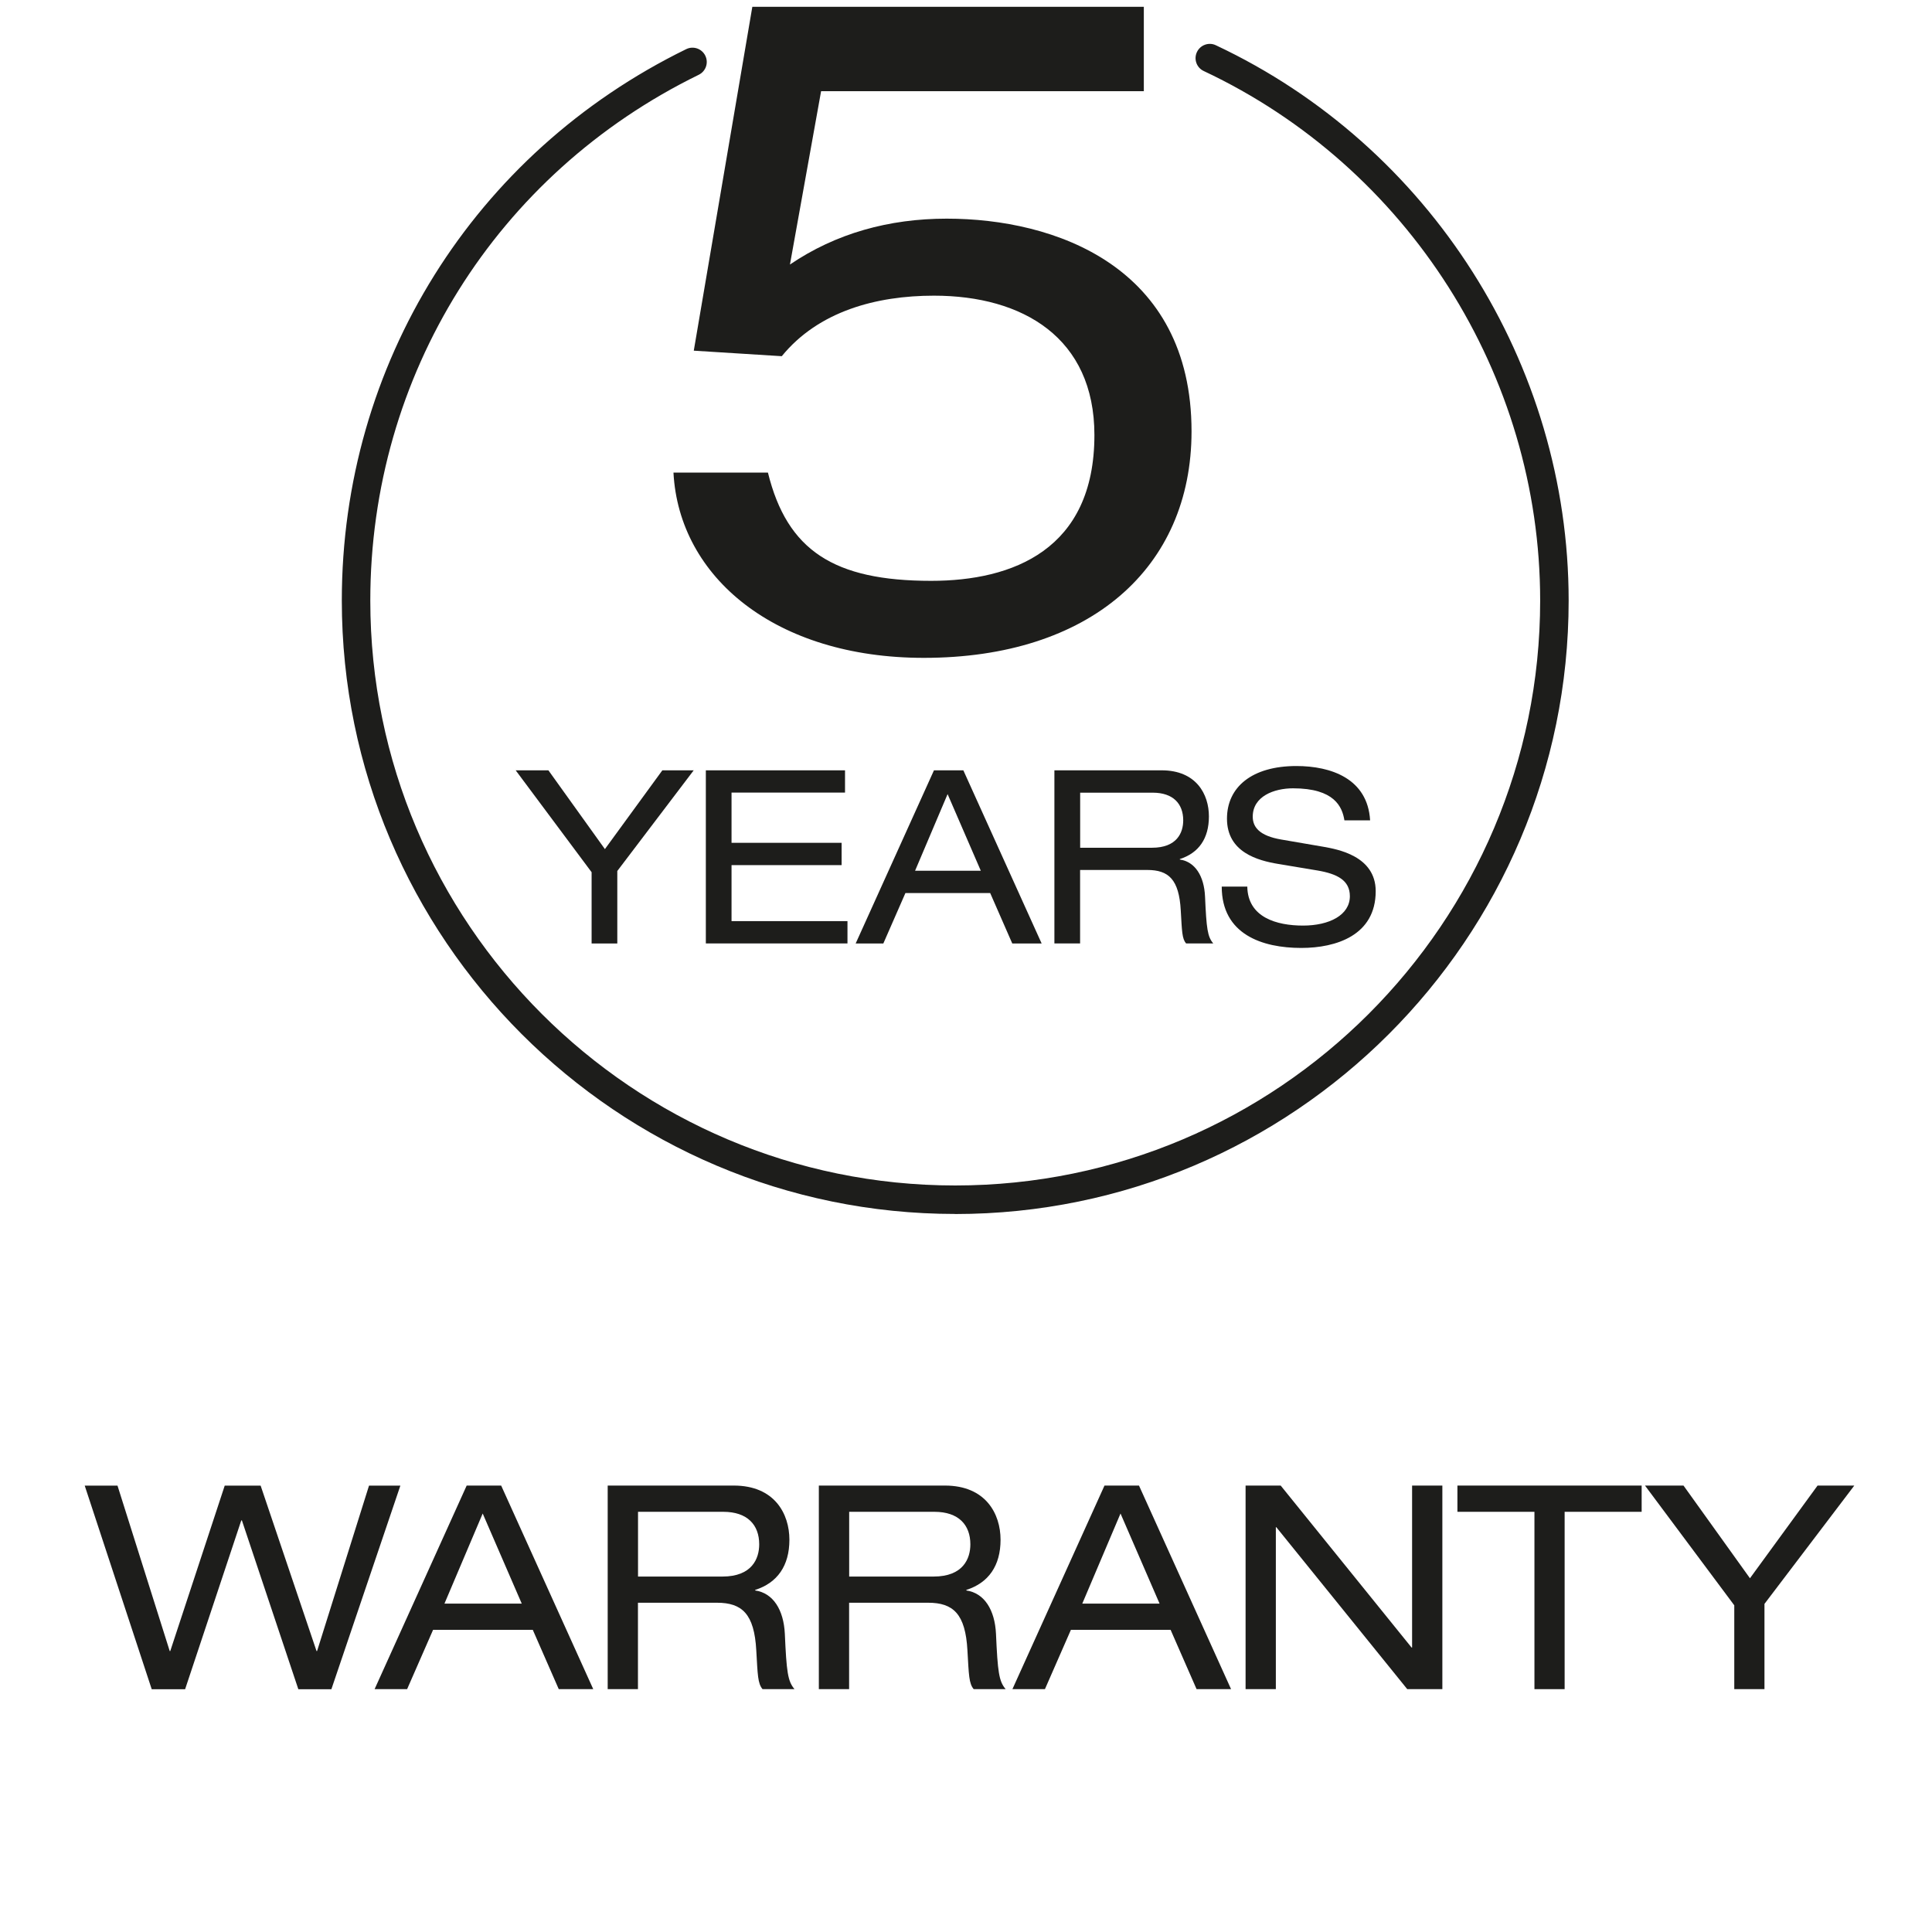
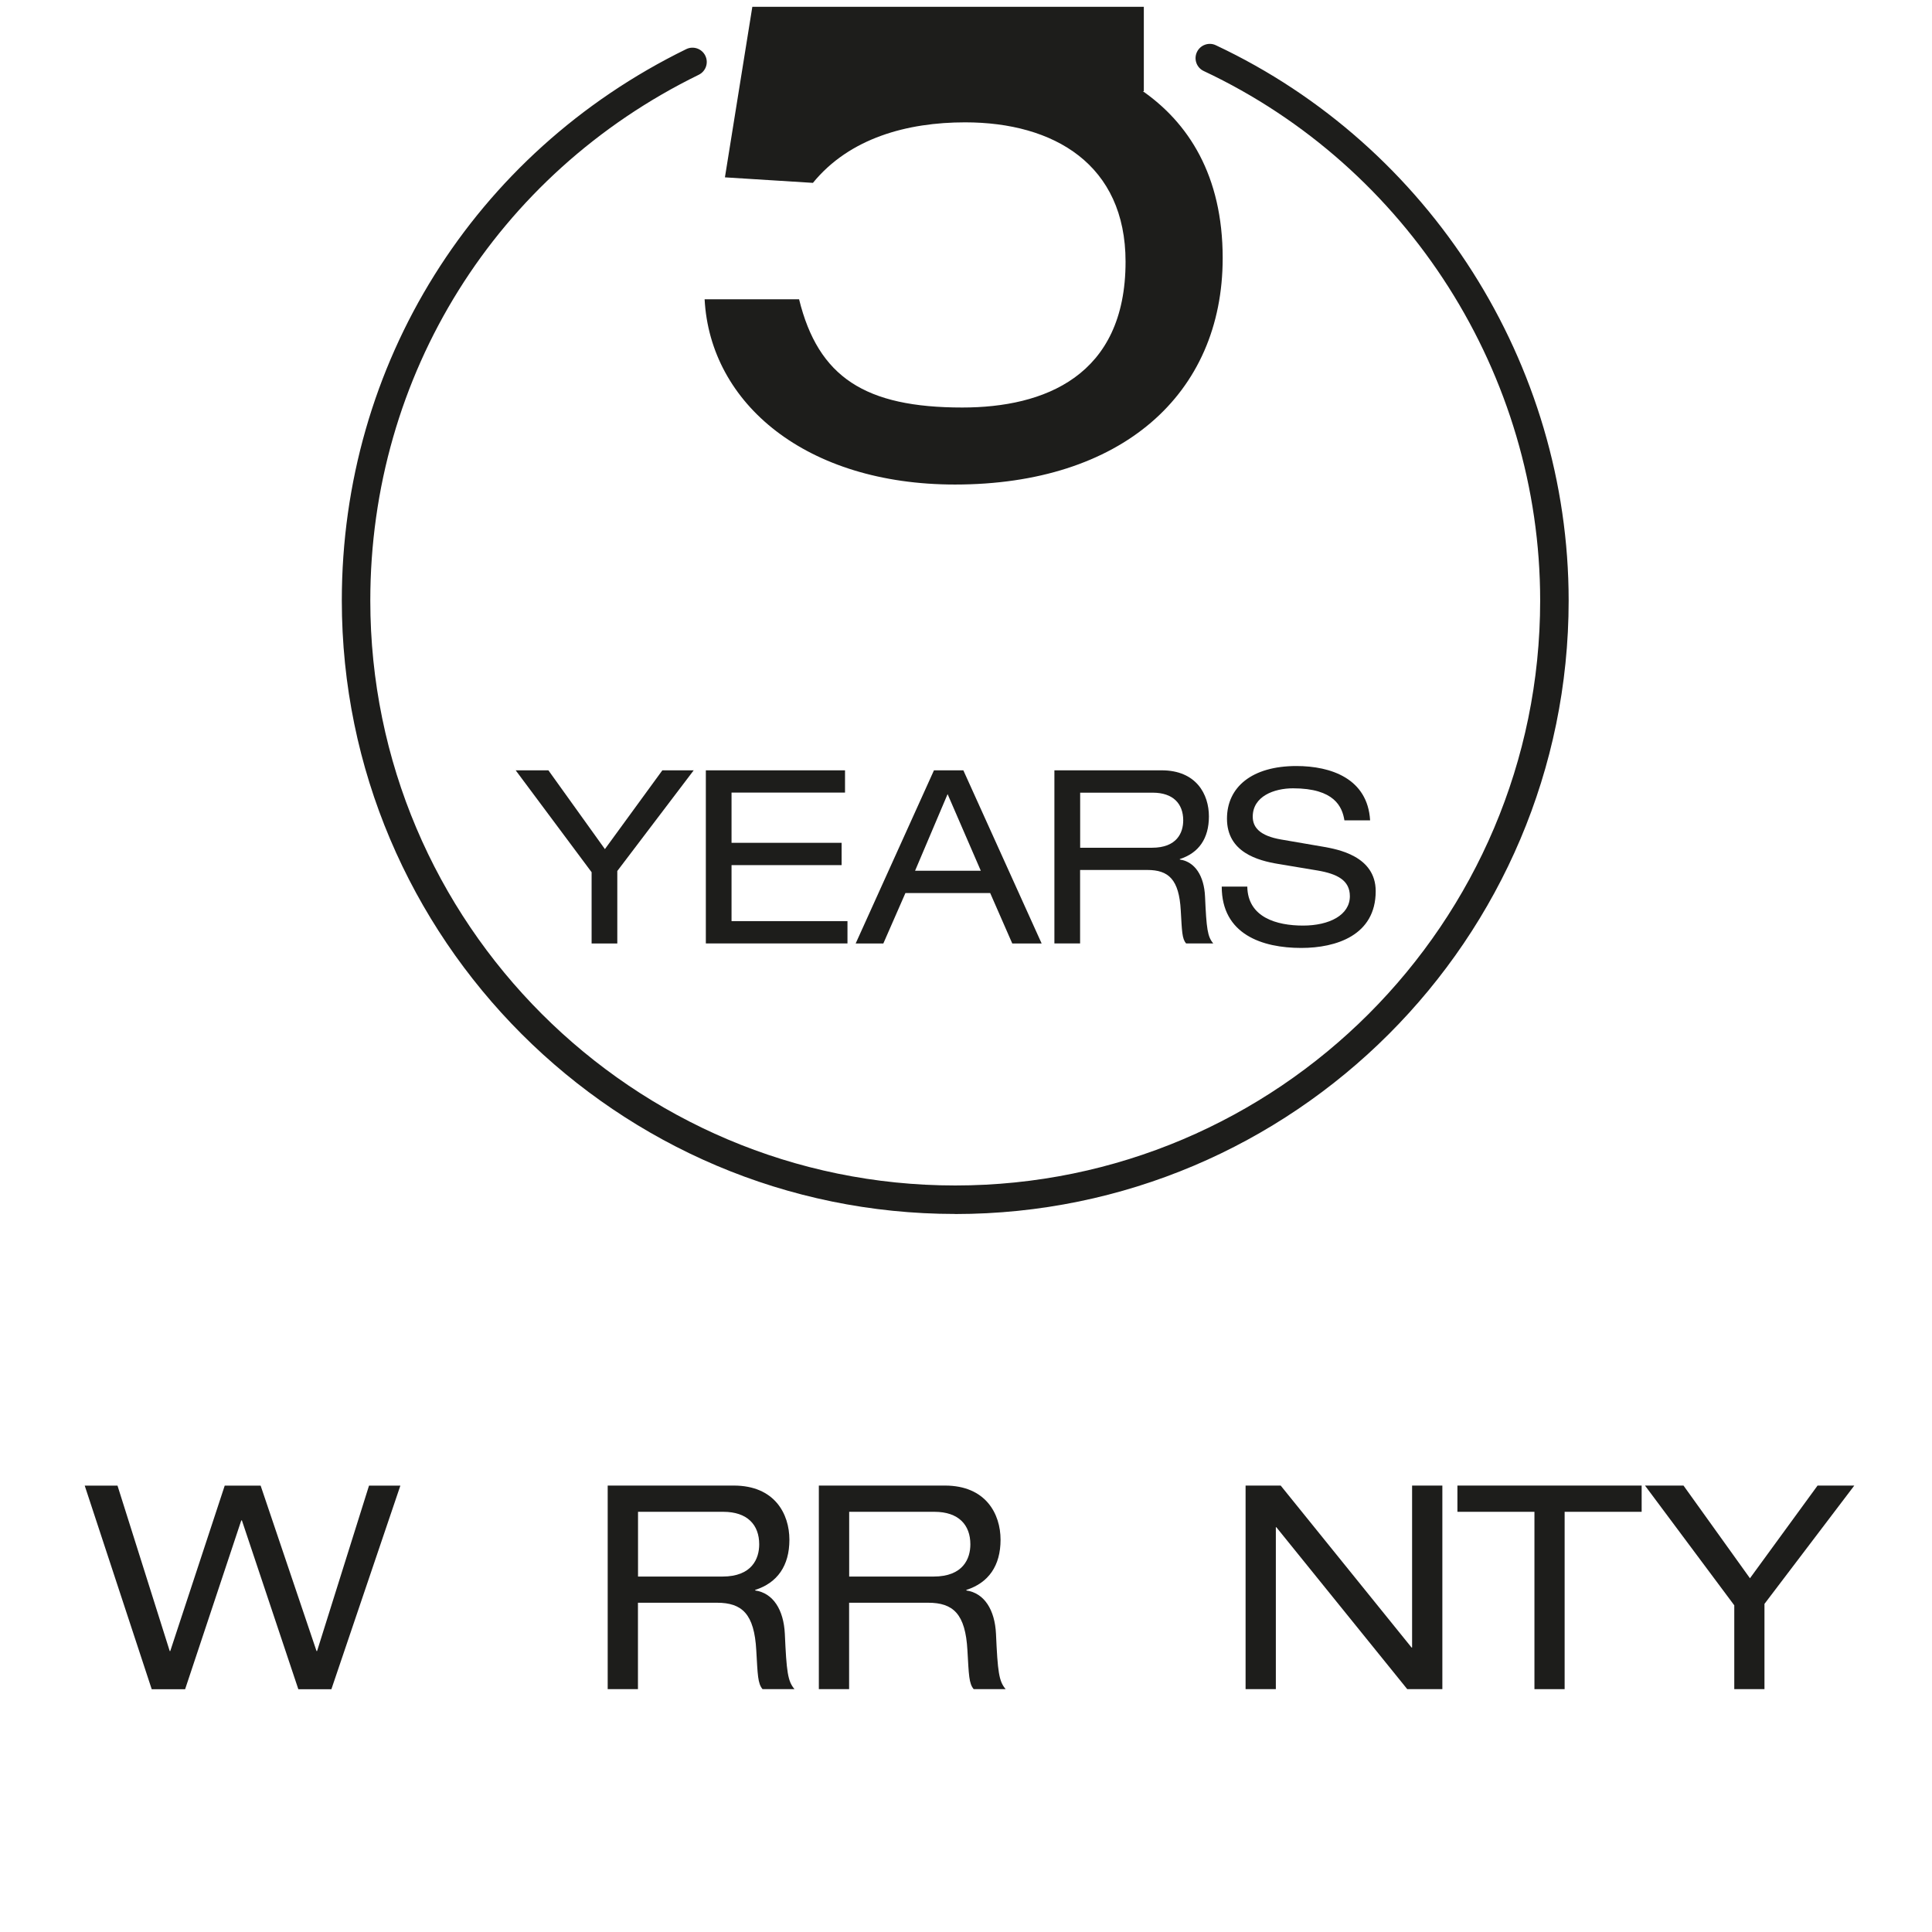
<svg xmlns="http://www.w3.org/2000/svg" version="1.1" viewBox="0 0 283.46 283.46">
  <defs>
    <style>
      .cls-1 {
        fill: #1d1d1b;
      }
    </style>
  </defs>
  <g>
    <g id="Ebene_1">
      <g>
-         <path class="cls-1" d="M110.38,1h57.44v12.38h-47.35l-4.57,25.43c6.73-4.57,14.53-6.73,23-6.73,15.87,0,35.92,7,35.92,31.21,0,20.05-14.93,33.23-39.28,33.23-21.79,0-35.92-11.84-36.73-27.18h13.86c2.82,11.44,9.69,15.88,23.95,15.88,11.97,0,23.95-4.57,23.95-21.39,0-14.26-10.49-20.45-23.54-20.45-8.47,0-16.95,2.29-22.33,8.88l-12.91-.81L110.38,1Z" />
+         <path class="cls-1" d="M110.38,1h57.44v12.38h-47.35c6.73-4.57,14.53-6.73,23-6.73,15.87,0,35.92,7,35.92,31.21,0,20.05-14.93,33.23-39.28,33.23-21.79,0-35.92-11.84-36.73-27.18h13.86c2.82,11.44,9.69,15.88,23.95,15.88,11.97,0,23.95-4.57,23.95-21.39,0-14.26-10.49-20.45-23.54-20.45-8.47,0-16.95,2.29-22.33,8.88l-12.91-.81L110.38,1Z" />
        <path class="cls-1" d="M140.15,178.11c-49.63,0-90-40.38-90-90,0-34.66,19.36-65.66,50.53-80.9,1.04-.51,2.29-.08,2.8.96.51,1.04.08,2.29-.96,2.8-29.72,14.53-48.19,44.09-48.19,77.14,0,47.32,38.5,85.82,85.82,85.82s85.82-38.5,85.82-85.82c0-33.1-19.37-63.59-49.36-77.69-1.05-.49-1.49-1.74-1-2.78.49-1.04,1.74-1.5,2.78-1,31.44,14.78,51.76,46.77,51.76,81.48,0,49.63-40.38,90-90.01,90Z" />
        <g>
          <path class="cls-1" d="M35.48,223.07h-.08l-8.24,24.77h-4.9l-9.83-29.87h4.81l7.66,24.27h.08l7.99-24.27h5.27l8.2,24.27h.08l7.62-24.27h4.6l-10.12,29.87h-4.85l-8.28-24.77Z" />
-           <path class="cls-1" d="M78.18,239.13h-14.64l-3.81,8.7h-4.77l13.51-29.87h5.06l13.51,29.87h-5.06l-3.81-8.7ZM70.82,222.06l-5.61,13.22h11.34l-5.73-13.22Z" />
          <path class="cls-1" d="M89.17,217.96h18.49c5.98,0,8.16,4.14,8.16,7.95s-1.76,6.32-5.02,7.36v.08c2.64.38,4.18,2.84,4.35,6.36.25,5.57.42,6.95,1.42,8.12h-4.69c-.71-.84-.71-2.09-.92-5.69-.29-5.36-2.09-6.99-5.77-6.99h-11.59v12.68h-4.44v-29.87ZM105.99,231.31c4.35,0,5.4-2.64,5.4-4.73,0-2.84-1.72-4.77-5.27-4.77h-12.51v9.5h12.38Z" />
          <path class="cls-1" d="M120.15,217.96h18.49c5.98,0,8.16,4.14,8.16,7.95s-1.76,6.32-5.02,7.36v.08c2.64.38,4.18,2.84,4.35,6.36.25,5.57.42,6.95,1.42,8.12h-4.69c-.71-.84-.71-2.09-.92-5.69-.29-5.36-2.09-6.99-5.77-6.99h-11.59v12.68h-4.44v-29.87ZM136.97,231.31c4.35,0,5.4-2.64,5.4-4.73,0-2.84-1.72-4.77-5.27-4.77h-12.51v9.5h12.38Z" />
-           <path class="cls-1" d="M171.76,239.13h-14.64l-3.81,8.7h-4.77l13.51-29.87h5.06l13.51,29.87h-5.06l-3.81-8.7ZM164.4,222.06l-5.61,13.22h11.34l-5.73-13.22Z" />
          <path class="cls-1" d="M187.27,224.07h-.08v23.76h-4.44v-29.87h5.15l19.2,23.76h.08v-23.76h4.44v29.87h-5.15l-19.21-23.76Z" />
          <path class="cls-1" d="M225.13,221.81h-11.3v-3.85h27.03v3.85h-11.3v26.02h-4.43v-26.02Z" />
          <path class="cls-1" d="M266.66,217.96h5.4l-13.18,17.36v12.51h-4.43v-12.3l-13.1-17.57h5.65l9.75,13.6,9.92-13.6Z" />
        </g>
        <g>
          <path class="cls-1" d="M97.19,113.02h4.59l-11.21,14.77v10.64h-3.77v-10.46l-11.14-14.95h4.8l8.29,11.56,8.43-11.56Z" />
          <path class="cls-1" d="M103.55,113.02h20.43v3.27h-16.65v7.37h16.15v3.27h-16.15v8.22h17.01v3.27h-20.78v-25.41Z" />
          <path class="cls-1" d="M145.29,131.03h-12.45l-3.24,7.4h-4.06l11.49-25.41h4.31l11.49,25.41h-4.31l-3.24-7.4ZM139.03,116.51l-4.77,11.24h9.64l-4.87-11.24Z" />
          <path class="cls-1" d="M154.7,113.02h15.73c5.09,0,6.94,3.52,6.94,6.76s-1.49,5.37-4.27,6.26v.07c2.24.32,3.56,2.42,3.7,5.41.21,4.73.36,5.91,1.21,6.9h-3.99c-.6-.71-.6-1.78-.78-4.84-.25-4.55-1.78-5.94-4.91-5.94h-9.86v10.78h-3.77v-25.41ZM169.01,124.38c3.7,0,4.59-2.24,4.59-4.02,0-2.42-1.46-4.06-4.48-4.06h-10.64v8.08h10.53Z" />
          <path class="cls-1" d="M183,130.07c.07,4.55,4.34,5.73,8.18,5.73s6.87-1.53,6.87-4.31c0-2.31-1.81-3.27-4.73-3.77l-5.76-.96c-3.02-.5-7.54-1.71-7.54-6.65,0-4.63,3.67-7.72,10.18-7.72,5.09,0,10.46,1.85,10.82,7.97h-3.77c-.32-1.99-1.46-4.7-7.54-4.7-2.78,0-5.91,1.17-5.91,4.16,0,1.57,1.03,2.81,4.16,3.35l6.23,1.07c1.99.36,7.65,1.32,7.65,6.51,0,6.48-5.8,8.33-10.92,8.33-5.73,0-11.67-1.99-11.67-9h3.77Z" />
        </g>
      </g>
    </g>
  </g>
</svg>